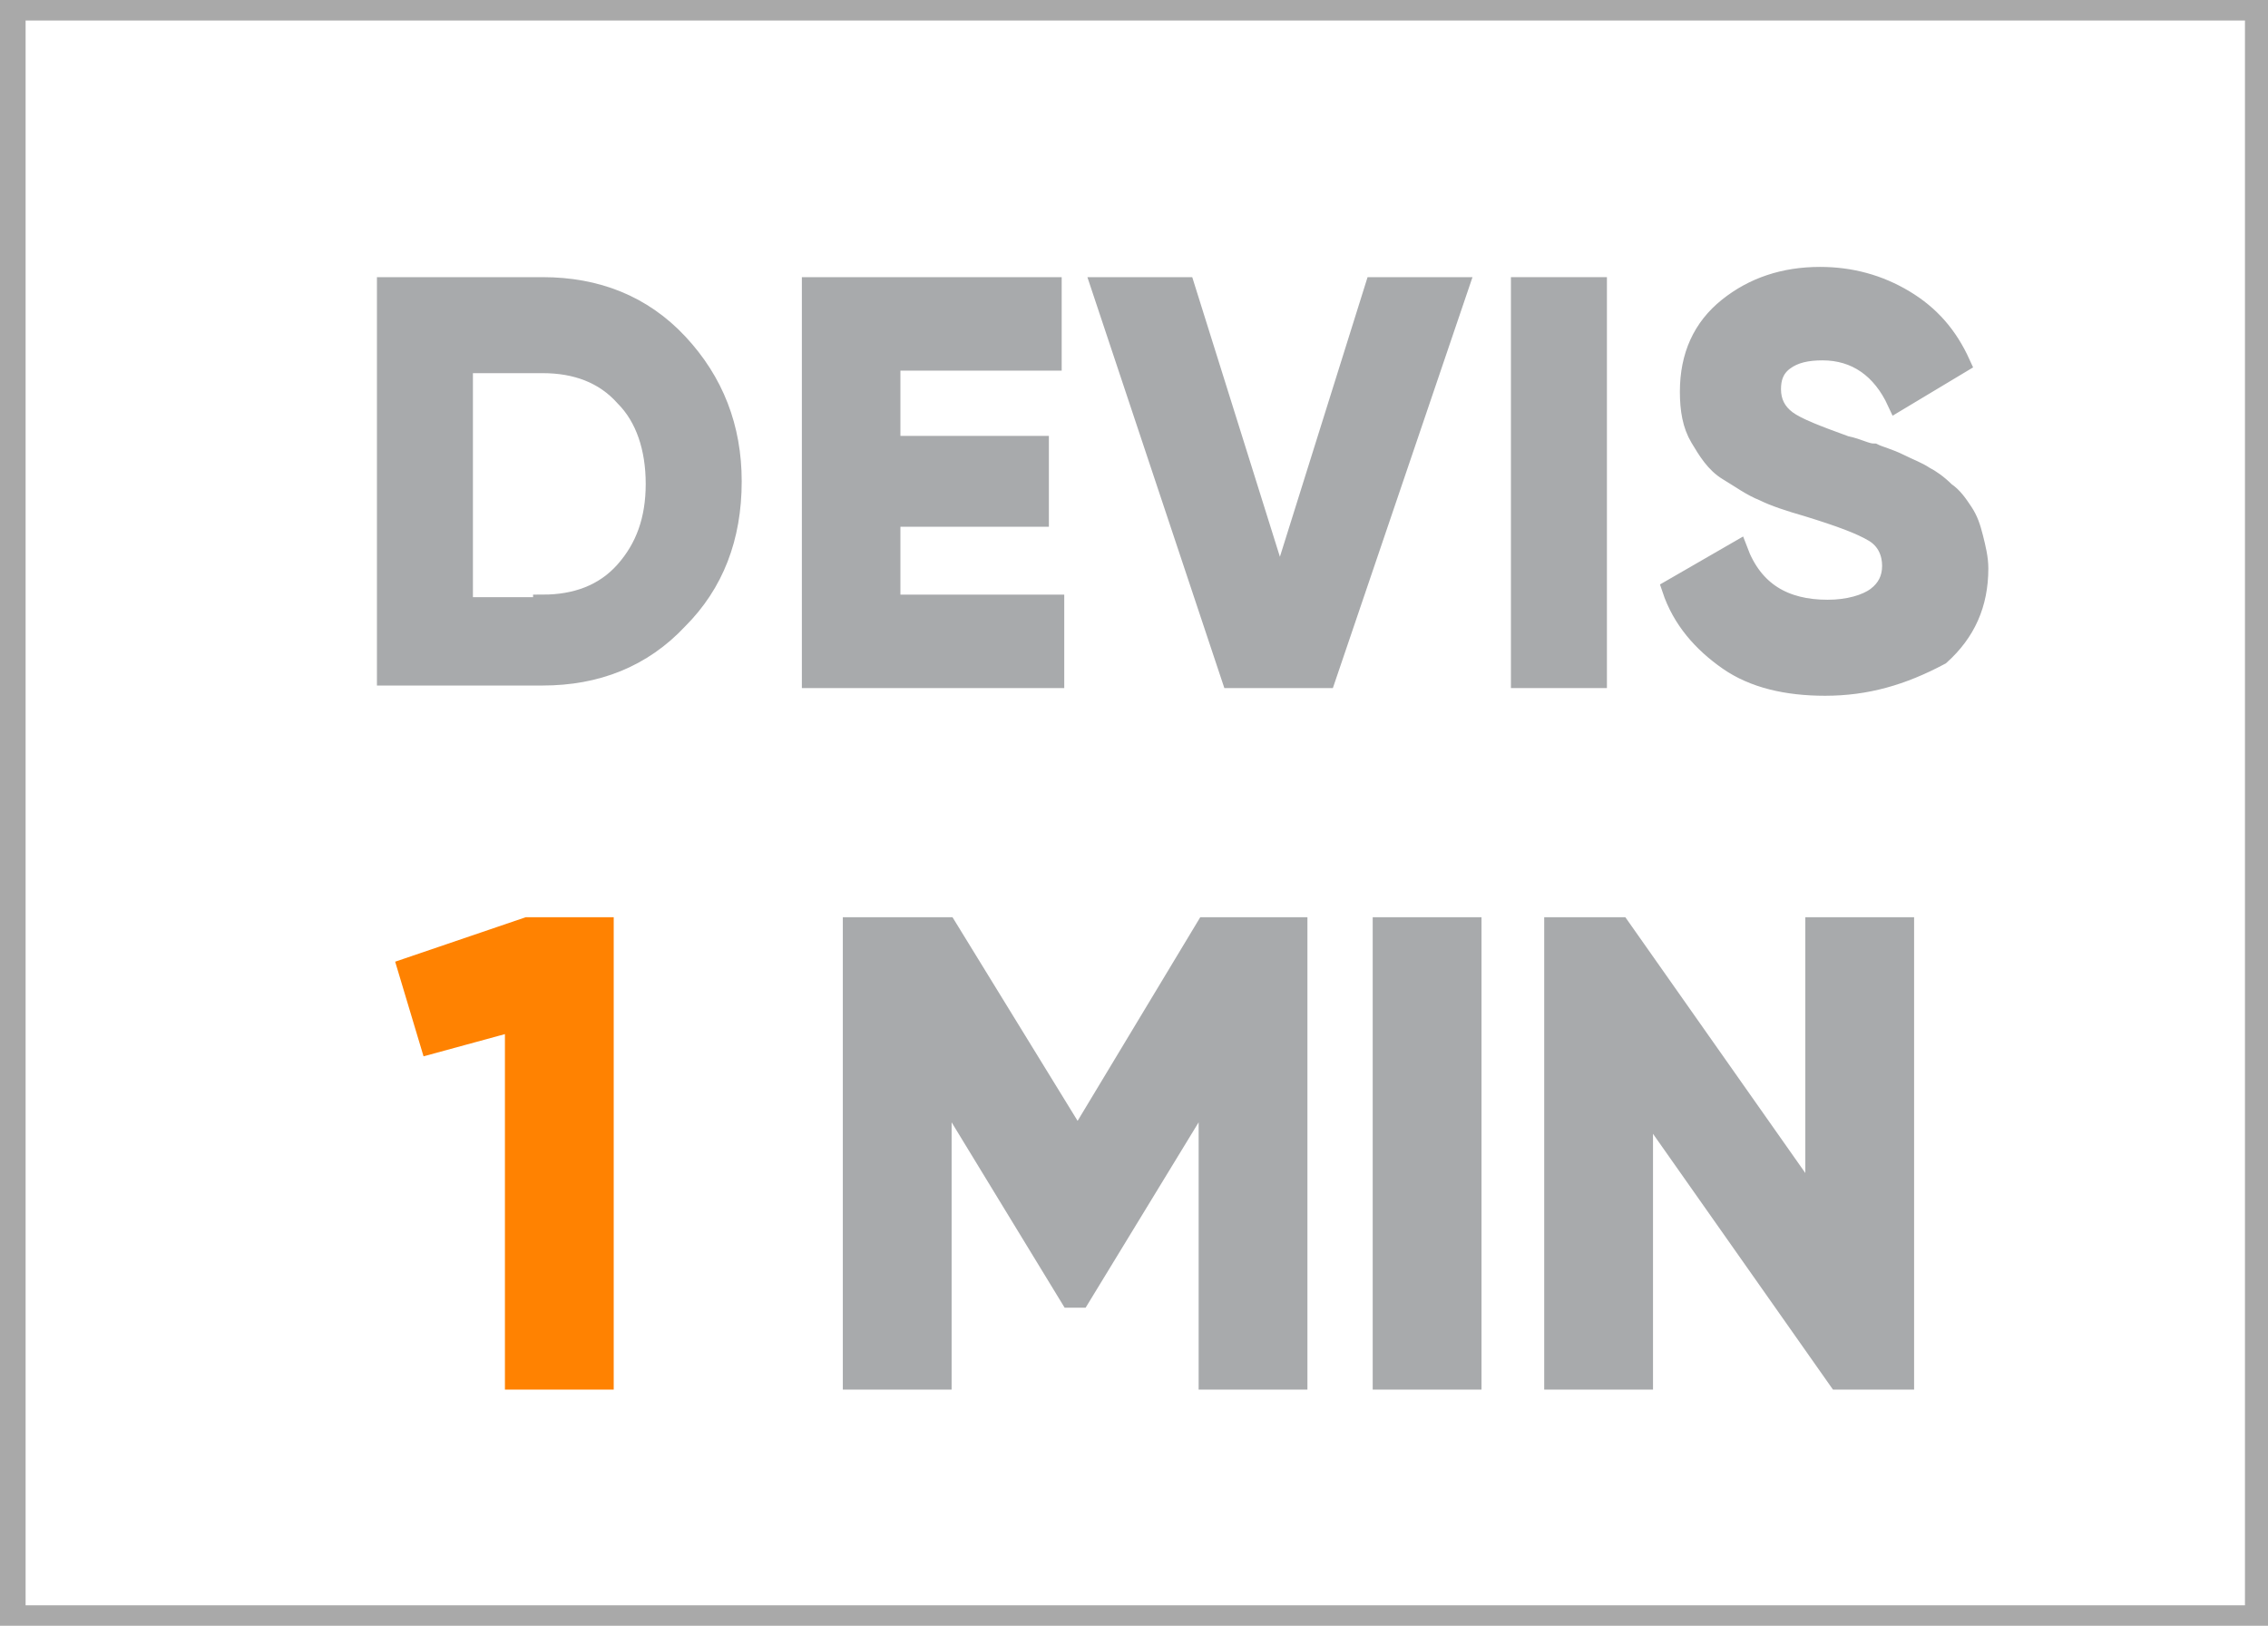
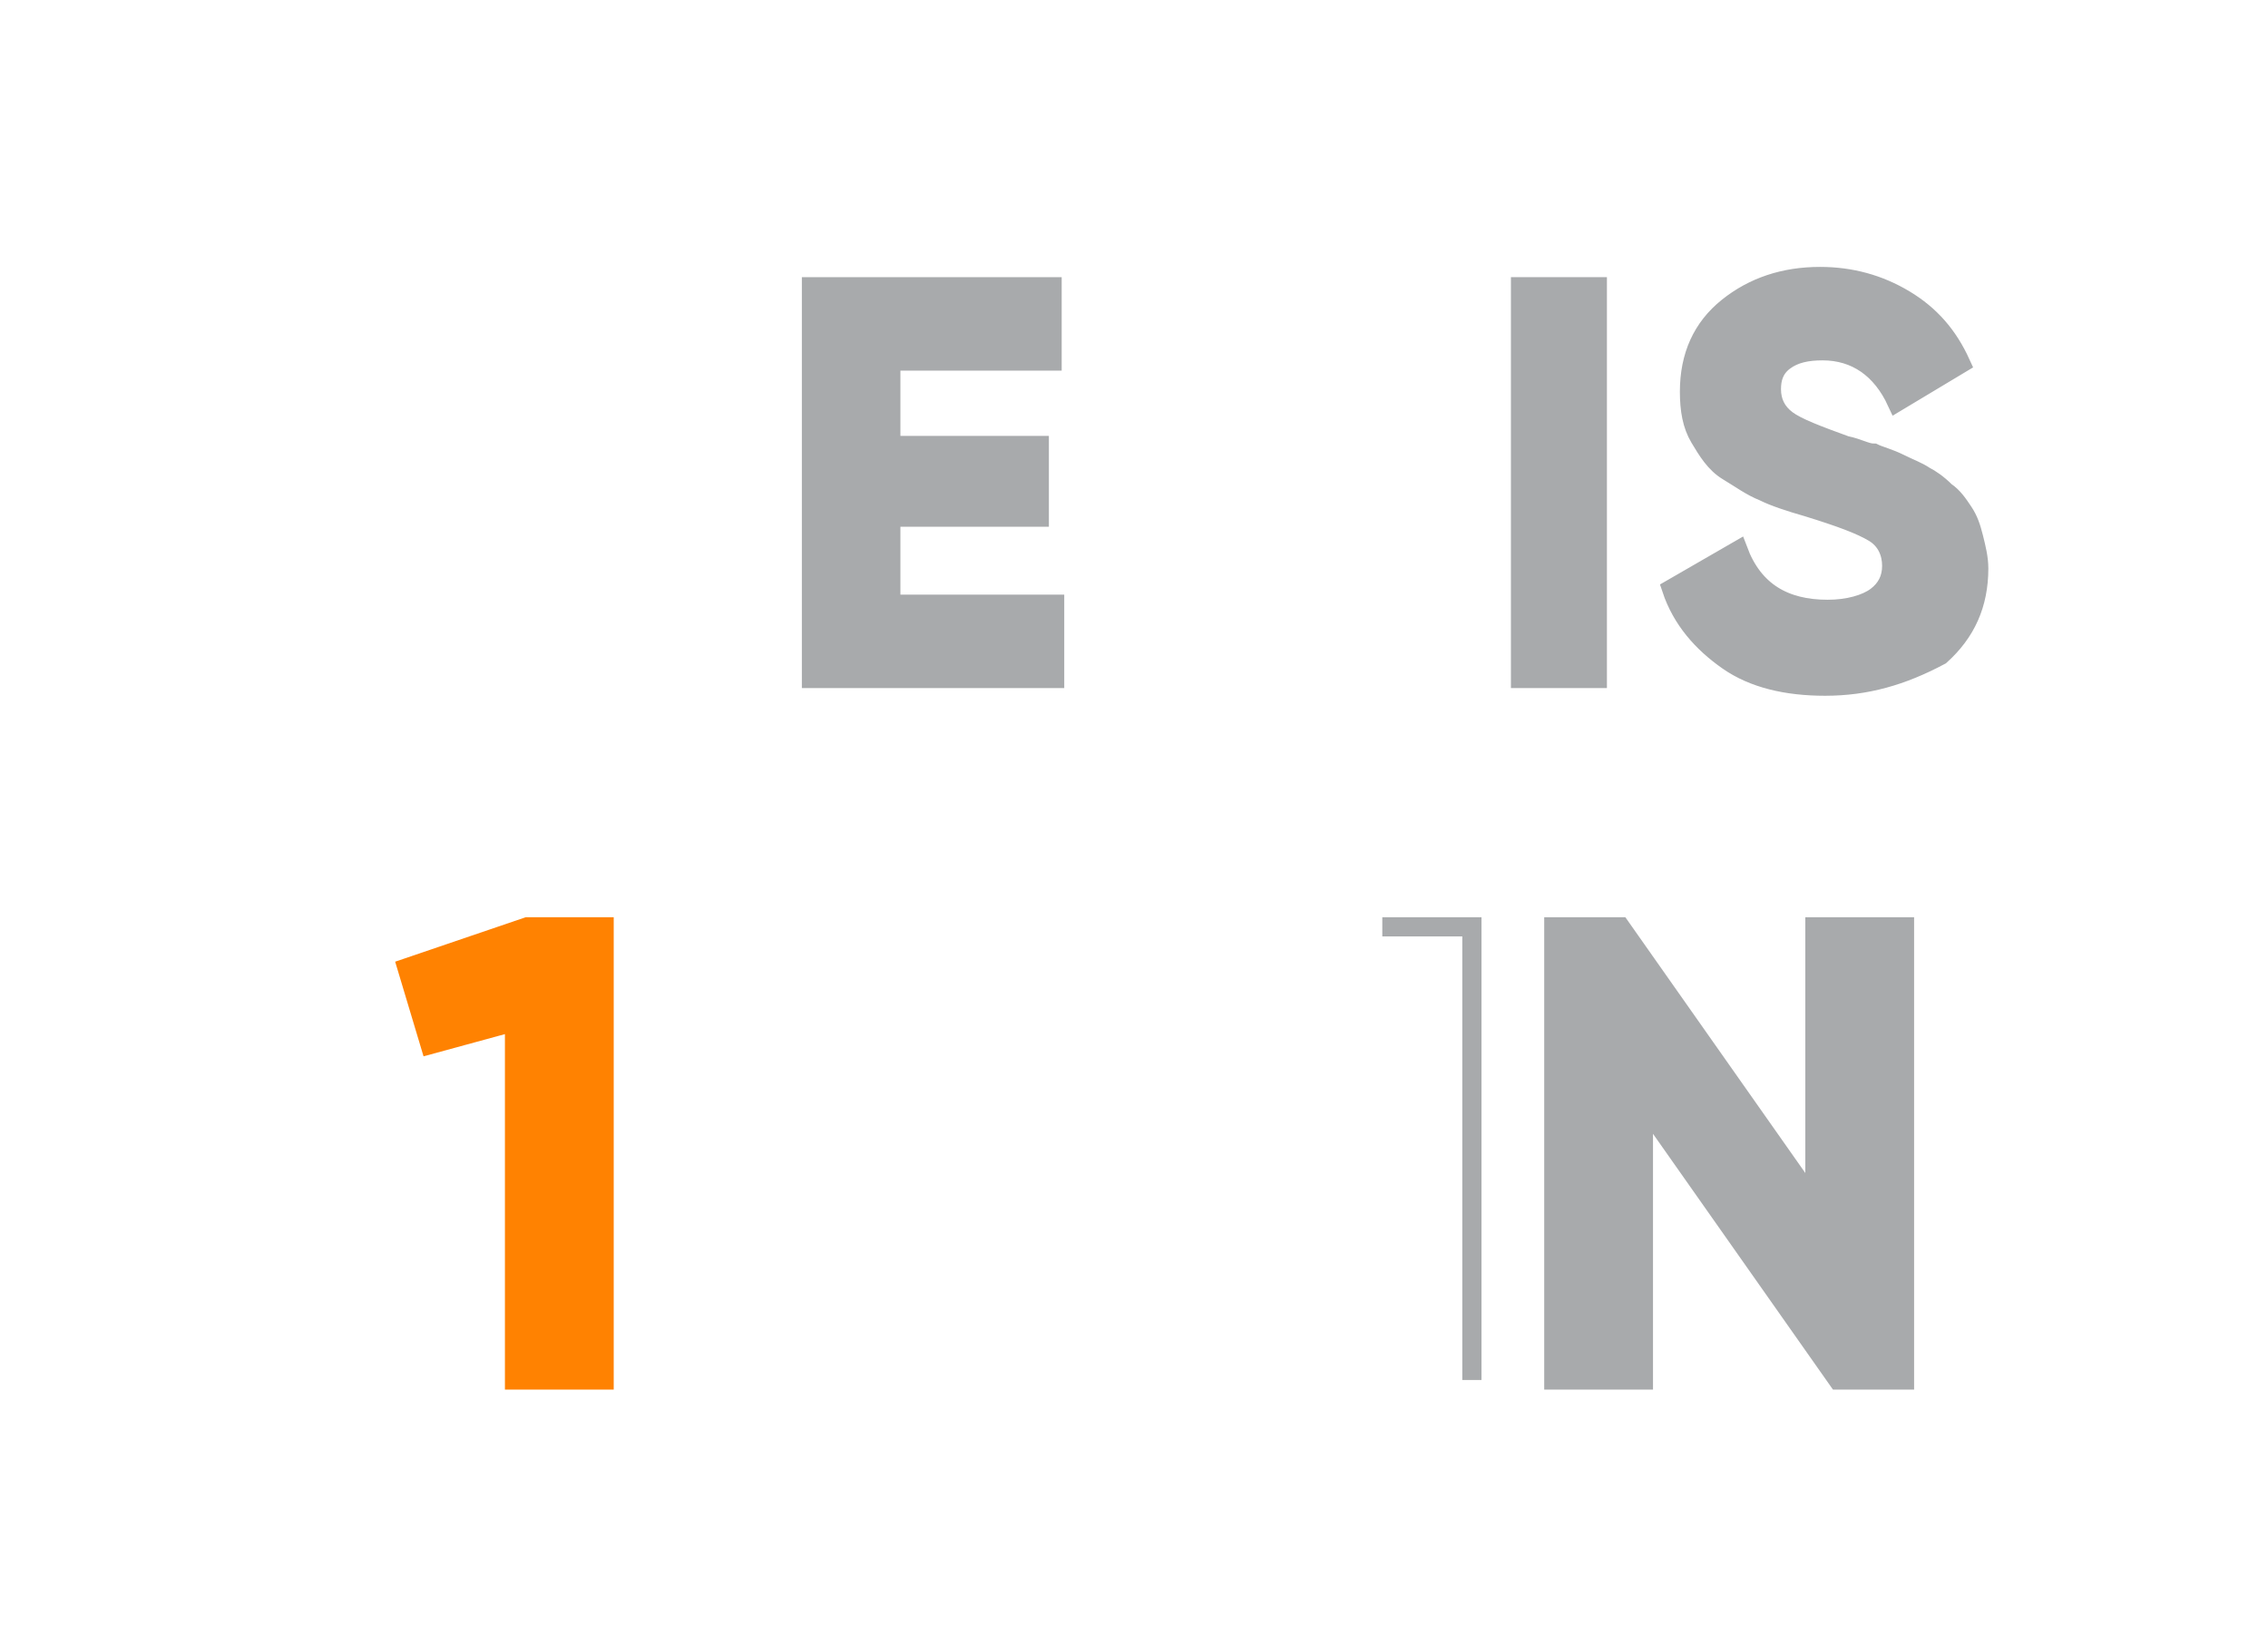
<svg xmlns="http://www.w3.org/2000/svg" version="1.1" id="Calque_1" x="0px" y="0px" viewBox="0 0 88.6 63.5" style="enable-background:new 0 0 88.6 63.5;" xml:space="preserve">
  <style type="text/css">
	.st0{fill:none;stroke:#A9A9A9;stroke-miterlimit:10;}
	.st1{fill:#A8AAAC;stroke:#A8AAAC;stroke-width:0.75;stroke-miterlimit:10;}
	.st2{fill:#FF8201;stroke:#FF8201;stroke-width:0.75;stroke-miterlimit:10;}
</style>
-   <rect x="0.5" y="0.3" class="st0" width="87.7" height="62.9" />
  <g>
-     <path class="st1" d="M21.2,11.2c2.1,0,3.9,0.7,5.3,2.2c1.4,1.5,2.1,3.3,2.1,5.4c0,2.2-0.7,4-2.1,5.4c-1.4,1.5-3.2,2.2-5.3,2.2h-6.1   V11.2H21.2z M21.2,23.6c1.3,0,2.4-0.4,3.2-1.3c0.8-0.9,1.2-2,1.2-3.4c0-1.4-0.4-2.6-1.2-3.4c-0.8-0.9-1.9-1.3-3.2-1.3h-3.1v9.5   H21.2z" />
    <path class="st1" d="M34.7,23.6h6.5v2.9h-9.5V11.2h9.4v2.9h-6.3v3.3h5.8v2.8h-5.8V23.6z" />
-     <path class="st1" d="M48.1,26.5l-5.1-15.3h3.3L50,23l3.7-11.8H57l-5.2,15.3H48.1z" />
    <path class="st1" d="M59.4,11.2h3v15.3h-3V11.2z" />
    <path class="st1" d="M71.3,26.8c-1.5,0-2.8-0.3-3.8-1c-1-0.7-1.8-1.6-2.2-2.8l2.6-1.5c0.6,1.6,1.8,2.3,3.5,2.3   c0.8,0,1.5-0.2,1.9-0.5c0.4-0.3,0.6-0.7,0.6-1.2c0-0.5-0.2-1-0.7-1.3c-0.5-0.3-1.3-0.6-2.6-1c-0.7-0.2-1.3-0.4-1.7-0.6   c-0.5-0.2-0.9-0.5-1.4-0.8c-0.5-0.3-0.8-0.8-1.1-1.3s-0.4-1.1-0.4-1.8c0-1.4,0.5-2.5,1.5-3.3c1-0.8,2.2-1.2,3.6-1.2   c1.2,0,2.3,0.3,3.3,0.9s1.7,1.4,2.2,2.5l-2.5,1.5c-0.6-1.3-1.6-2-2.9-2c-0.6,0-1.1,0.1-1.5,0.4c-0.4,0.3-0.5,0.7-0.5,1.1   c0,0.5,0.2,0.9,0.6,1.2c0.4,0.3,1.2,0.6,2.3,1c0.5,0.1,0.8,0.3,1.1,0.3c0.2,0.1,0.6,0.2,1,0.4c0.4,0.2,0.7,0.3,1,0.5   c0.2,0.1,0.5,0.3,0.8,0.6c0.3,0.2,0.5,0.5,0.7,0.8c0.2,0.3,0.3,0.6,0.4,1c0.1,0.4,0.2,0.8,0.2,1.2c0,1.4-0.5,2.5-1.5,3.4   C74.3,26.4,72.9,26.8,71.3,26.8z" />
    <path class="st2" d="M20.6,36.2h3v17.7h-3.5v-14l-3.3,0.9l-0.9-3L20.6,36.2z" />
-     <path class="st1" d="M50.7,36.2v17.7h-3.5V42.5l-5,8.2l-0.4,0l-5-8.2v11.4h-3.5V36.2H37l5.1,8.3l5-8.3H50.7z" />
-     <path class="st1" d="M54,36.2h3.5v17.7H54V36.2z" />
+     <path class="st1" d="M54,36.2h3.5v17.7V36.2z" />
    <path class="st1" d="M70.9,36.2h3.5v17.7h-2.6l-7.6-10.8v10.8h-3.5V36.2h2.6L70.9,47V36.2z" />
  </g>
</svg>